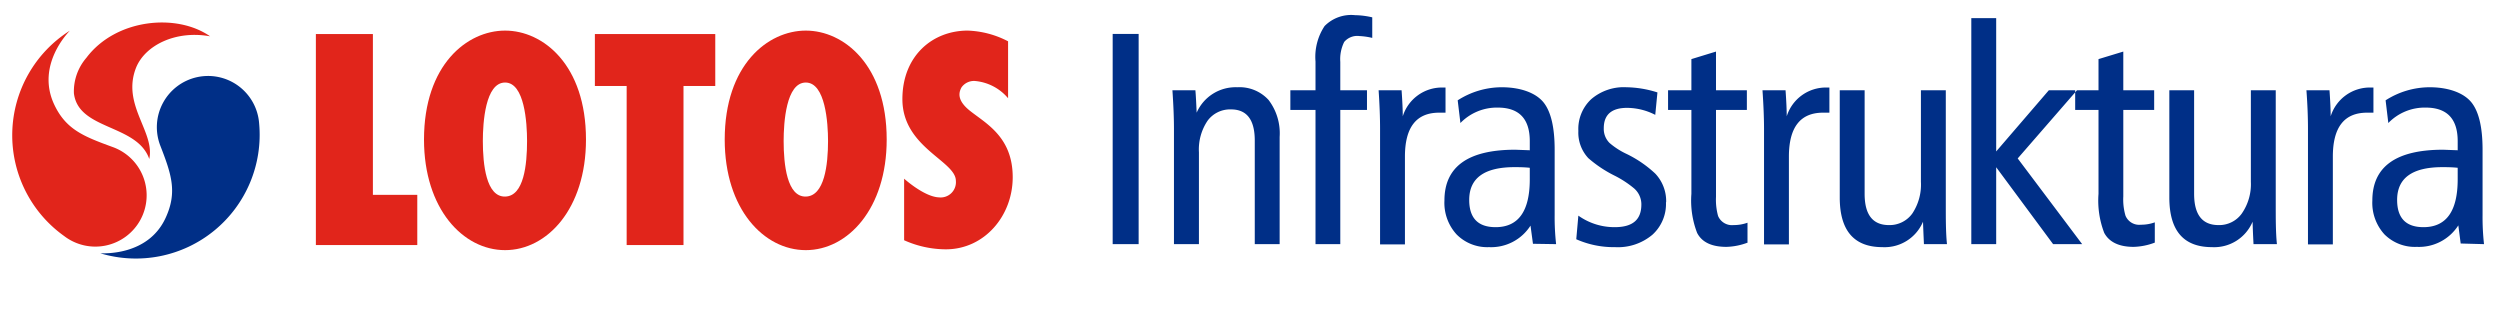
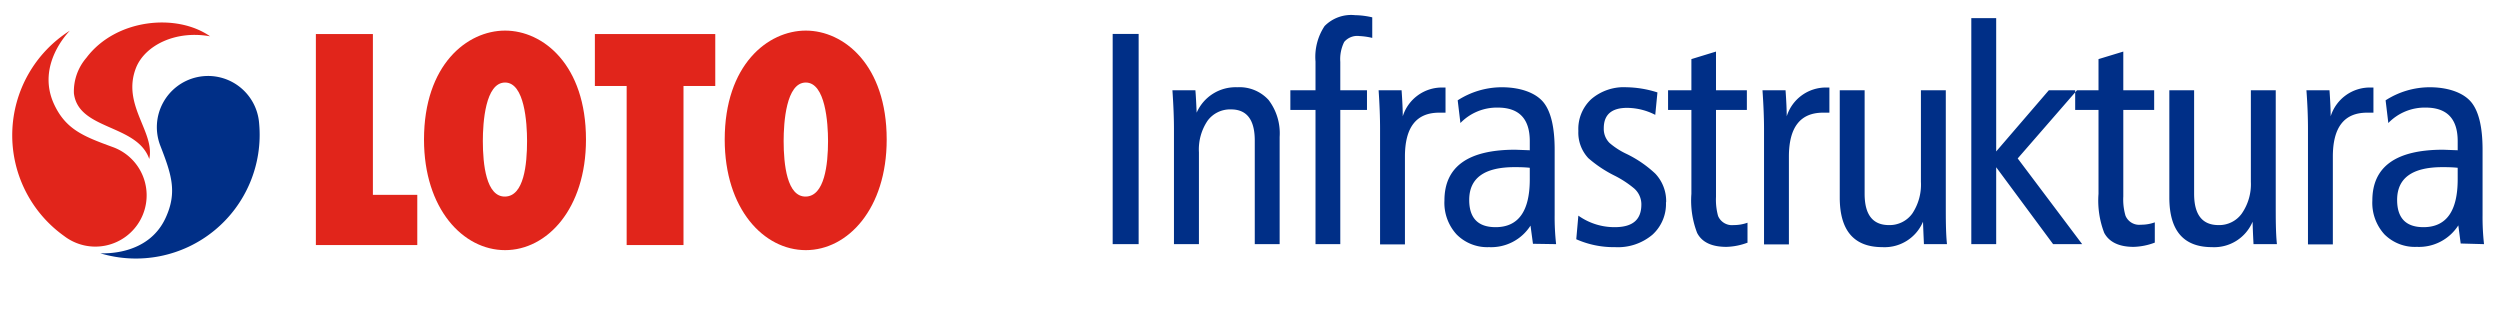
<svg xmlns="http://www.w3.org/2000/svg" viewBox="0 0 275.35 35.88">
  <defs>
    <style>.cls-1{fill:#e1251b;}.cls-2{fill:#002f87;}.cls-3{fill:none;}</style>
  </defs>
  <title>lotos_infrastruktura</title>
  <g id="Layer_2" data-name="Layer 2">
    <g id="Layer_1-2" data-name="Layer 1">
      <polygon class="cls-1" points="45.96 26.99 45.96 21.46 41.07 21.46 41.07 3.75 34.79 3.75 34.79 26.99 45.96 26.99" />
      <path class="cls-1" d="M55.63,9.09c-2.18,0-2.45,4.42-2.45,6.44,0,2.59.37,6.16,2.45,6.12s2.42-3.53,2.42-6.12c0-2-.27-6.44-2.42-6.44Zm0,18.46C51,27.55,46.7,23,46.7,15.37c0-8.23,4.74-12,8.93-12s8.91,3.77,8.91,12C64.54,23,60.25,27.55,55.63,27.55Z" />
      <polygon class="cls-1" points="75.28 26.99 75.28 9.47 78.78 9.47 78.78 3.75 65.52 3.75 65.52 9.47 69.02 9.47 69.02 26.99 75.28 26.99" />
      <path class="cls-1" d="M88.75,9.09c-2.17,0-2.44,4.42-2.44,6.44,0,2.59.37,6.16,2.44,6.12s2.45-3.53,2.45-6.12c0-2-.29-6.44-2.45-6.44Zm0,18.46c-4.62,0-8.93-4.52-8.93-12.18,0-8.23,4.75-12,8.93-12s8.91,3.77,8.91,12C97.66,23,93.37,27.55,88.75,27.55Z" />
-       <path class="cls-1" d="M99.58,26.46a11.3,11.3,0,0,0,4.6,1c4.24,0,7.36-3.68,7.36-7.94,0-4.48-3-5.94-4.75-7.35-1.42-1.15-1.18-2-.9-2.53a1.68,1.68,0,0,1,1.5-.72,5.38,5.38,0,0,1,3.64,1.9V4.55a10.35,10.35,0,0,0-4.45-1.18c-3.86,0-7.19,2.77-7.19,7.55,0,5.33,5.89,6.79,5.89,9a1.68,1.68,0,0,1-1.84,1.82c-1.64-.05-3.86-2.06-3.86-2.06Z" />
      <path class="cls-2" d="M17.64,16a5.64,5.64,0,1,1,10.9-2.42A13.63,13.63,0,0,1,11.05,27.9c.43,0,5.26.26,7.18-3.88C19.56,21.16,18.88,19.19,17.64,16Z" />
      <path class="cls-1" d="M15,7.42c-1.65,4.11,2.09,7.09,1.44,10.09-1.34-3.86-7.82-3.15-8.3-7.24A5.67,5.67,0,0,1,9.52,6.36C12.74,2.08,19.43,1.41,23.14,4,19.33,3.31,16,5,15,7.42Z" />
      <path class="cls-1" d="M12.4,16.19A5.65,5.65,0,1,1,7.07,26,13.63,13.63,0,0,1,7.69,3.38c-.29.31-3.64,3.8-1.78,8C7.2,14.23,9.14,15,12.4,16.19Z" />
      <path class="cls-2" d="M125.41,26.89h-2.86V3.74h2.86V26.89Zm15.53,0H138.2V15.48q0-3.44-2.63-3.43A3.07,3.07,0,0,0,133,13.3a5.65,5.65,0,0,0-.95,3.48V26.89H129.3V14.18c0-1.22-.06-2.63-.17-4.24h2.53c.05.54.09,1.36.14,2.47a4.68,4.68,0,0,1,4.47-2.8,4.33,4.33,0,0,1,3.45,1.4,6.05,6.05,0,0,1,1.22,4.07V26.89ZM151.12,4.17a7.64,7.64,0,0,0-1.4-.2,1.88,1.88,0,0,0-1.67.65,4.24,4.24,0,0,0-.43,2.19V9.94h2.94v2.17h-2.94V26.89h-2.73V12.11h-2.77V9.94h2.77V6.78a6.15,6.15,0,0,1,1-3.91,4.11,4.11,0,0,1,3.35-1.2,9,9,0,0,1,1.9.24V4.17Zm8.09,8.24-.7,0c-2.52,0-3.77,1.61-3.77,4.84v9.67H152V14.18c0-1.22-.05-2.63-.16-4.24h2.53c.09,1.25.13,2.21.13,2.87a4.52,4.52,0,0,1,4.41-3.17h.3v2.77Zm12.18,14.48a26.72,26.72,0,0,1-.16-3.2V16.48c0-2.42-.4-4.15-1.2-5.17s-2.44-1.7-4.64-1.7a9,9,0,0,0-4.84,1.44l.3,2.5a5.59,5.59,0,0,1,4.11-1.7q3.53,0,3.53,3.7v1l-1.6-.06q-7.8,0-7.8,5.6a5.15,5.15,0,0,0,1.33,3.72A4.74,4.74,0,0,0,164,27.22a5.14,5.14,0,0,0,4.57-2.37l.27,2Zm-2.9-7.14c0,3.51-1.25,5.27-3.77,5.27-1.93,0-2.9-1-2.9-3q0-3.61,5-3.61c.41,0,1,0,1.67.07v1.3Zm15,2.54A4.57,4.57,0,0,1,182,25.85a5.89,5.89,0,0,1-4.12,1.37,10.15,10.15,0,0,1-4.27-.87l.23-2.6a6.86,6.86,0,0,0,4,1.27c2,0,2.94-.83,2.94-2.5a2.33,2.33,0,0,0-.8-1.77,11.27,11.27,0,0,0-2.2-1.43,13.57,13.57,0,0,1-2.84-1.9,4.11,4.11,0,0,1-1.1-3,4.49,4.49,0,0,1,1.42-3.5,5.51,5.51,0,0,1,3.89-1.31,11.78,11.78,0,0,1,3.4.57l-.24,2.47a6.86,6.86,0,0,0-3.1-.77c-1.71,0-2.57.75-2.57,2.24a2.18,2.18,0,0,0,.64,1.63,8.14,8.14,0,0,0,1.8,1.17,12.69,12.69,0,0,1,3.23,2.2,4.4,4.4,0,0,1,1.2,3.14Zm9,4.43a7.08,7.08,0,0,1-2.34.47c-1.62,0-2.7-.51-3.23-1.54a9.9,9.9,0,0,1-.63-4.3V12.11h-2.57V9.94h2.57V6.51L189,5.68V9.94h3.4v2.17H189v9.58a6.69,6.69,0,0,0,.23,2.1,1.66,1.66,0,0,0,1.71,1,4.47,4.47,0,0,0,1.53-.26v2.23Zm9-14.31-.7,0q-3.76,0-3.76,4.84v9.67h-2.74V14.18c0-1.22-.06-2.63-.17-4.24h2.54c.09,1.25.13,2.21.13,2.87a4.52,4.52,0,0,1,4.4-3.17h.3v2.77Zm13,14.48H211.9c0-.16-.05-1-.1-2.47a4.59,4.59,0,0,1-4.47,2.8q-4.7,0-4.7-5.47V9.94h2.74V21.35q0,3.43,2.66,3.44a3.08,3.08,0,0,0,2.59-1.27,5.75,5.75,0,0,0,.95-3.5V9.94h2.74V22.62c0,1.53,0,3,.13,4.27Zm14.84,0h-3.2l-6.27-8.47v8.47h-2.74V2h2.74V16.68l5.8-6.74h3.1l-6.53,7.51,7.1,9.44Zm8-.17V24.49a4.43,4.43,0,0,1-1.53.26,1.63,1.63,0,0,1-1.7-1,6.33,6.33,0,0,1-.24-2.1V12.11h3.4V9.94h-3.4V5.68l-2.73.83V9.94h-2.57v2.17h2.57v9.24a9.9,9.9,0,0,0,.63,4.3c.54,1,1.61,1.54,3.24,1.54a7,7,0,0,0,2.33-.47Zm13.42.17H248.2c0-.16-.06-1-.1-2.47a4.59,4.59,0,0,1-4.47,2.8c-3.14,0-4.7-1.82-4.7-5.47V9.94h2.73V21.35q0,3.43,2.67,3.44a3.06,3.06,0,0,0,2.58-1.27,5.68,5.68,0,0,0,1-3.5V9.94h2.74V22.62c0,1.53,0,3,.13,4.27Zm10.66-14.48-.7,0c-2.52,0-3.77,1.61-3.77,4.84v9.67h-2.74V14.18c0-1.22-.05-2.63-.17-4.24h2.54c.09,1.25.13,2.21.13,2.87a4.52,4.52,0,0,1,4.41-3.17h.3v2.77Zm12.18,14.48a26.72,26.72,0,0,1-.16-3.2V16.48c0-2.42-.4-4.15-1.2-5.17s-2.44-1.7-4.64-1.7a9,9,0,0,0-4.84,1.44l.3,2.5a5.58,5.58,0,0,1,4.11-1.7q3.53,0,3.53,3.7v1l-1.6-.06q-7.8,0-7.8,5.6a5.15,5.15,0,0,0,1.33,3.72,4.74,4.74,0,0,0,3.57,1.38,5.14,5.14,0,0,0,4.57-2.37l.26,2Zm-2.9-7.14q0,5.27-3.77,5.27c-1.93,0-2.9-1-2.9-3q0-3.61,5-3.61c.4,0,1,0,1.67.07Z" />
      <rect class="cls-3" width="275.35" height="35.88" />
    </g>
  </g>
</svg>